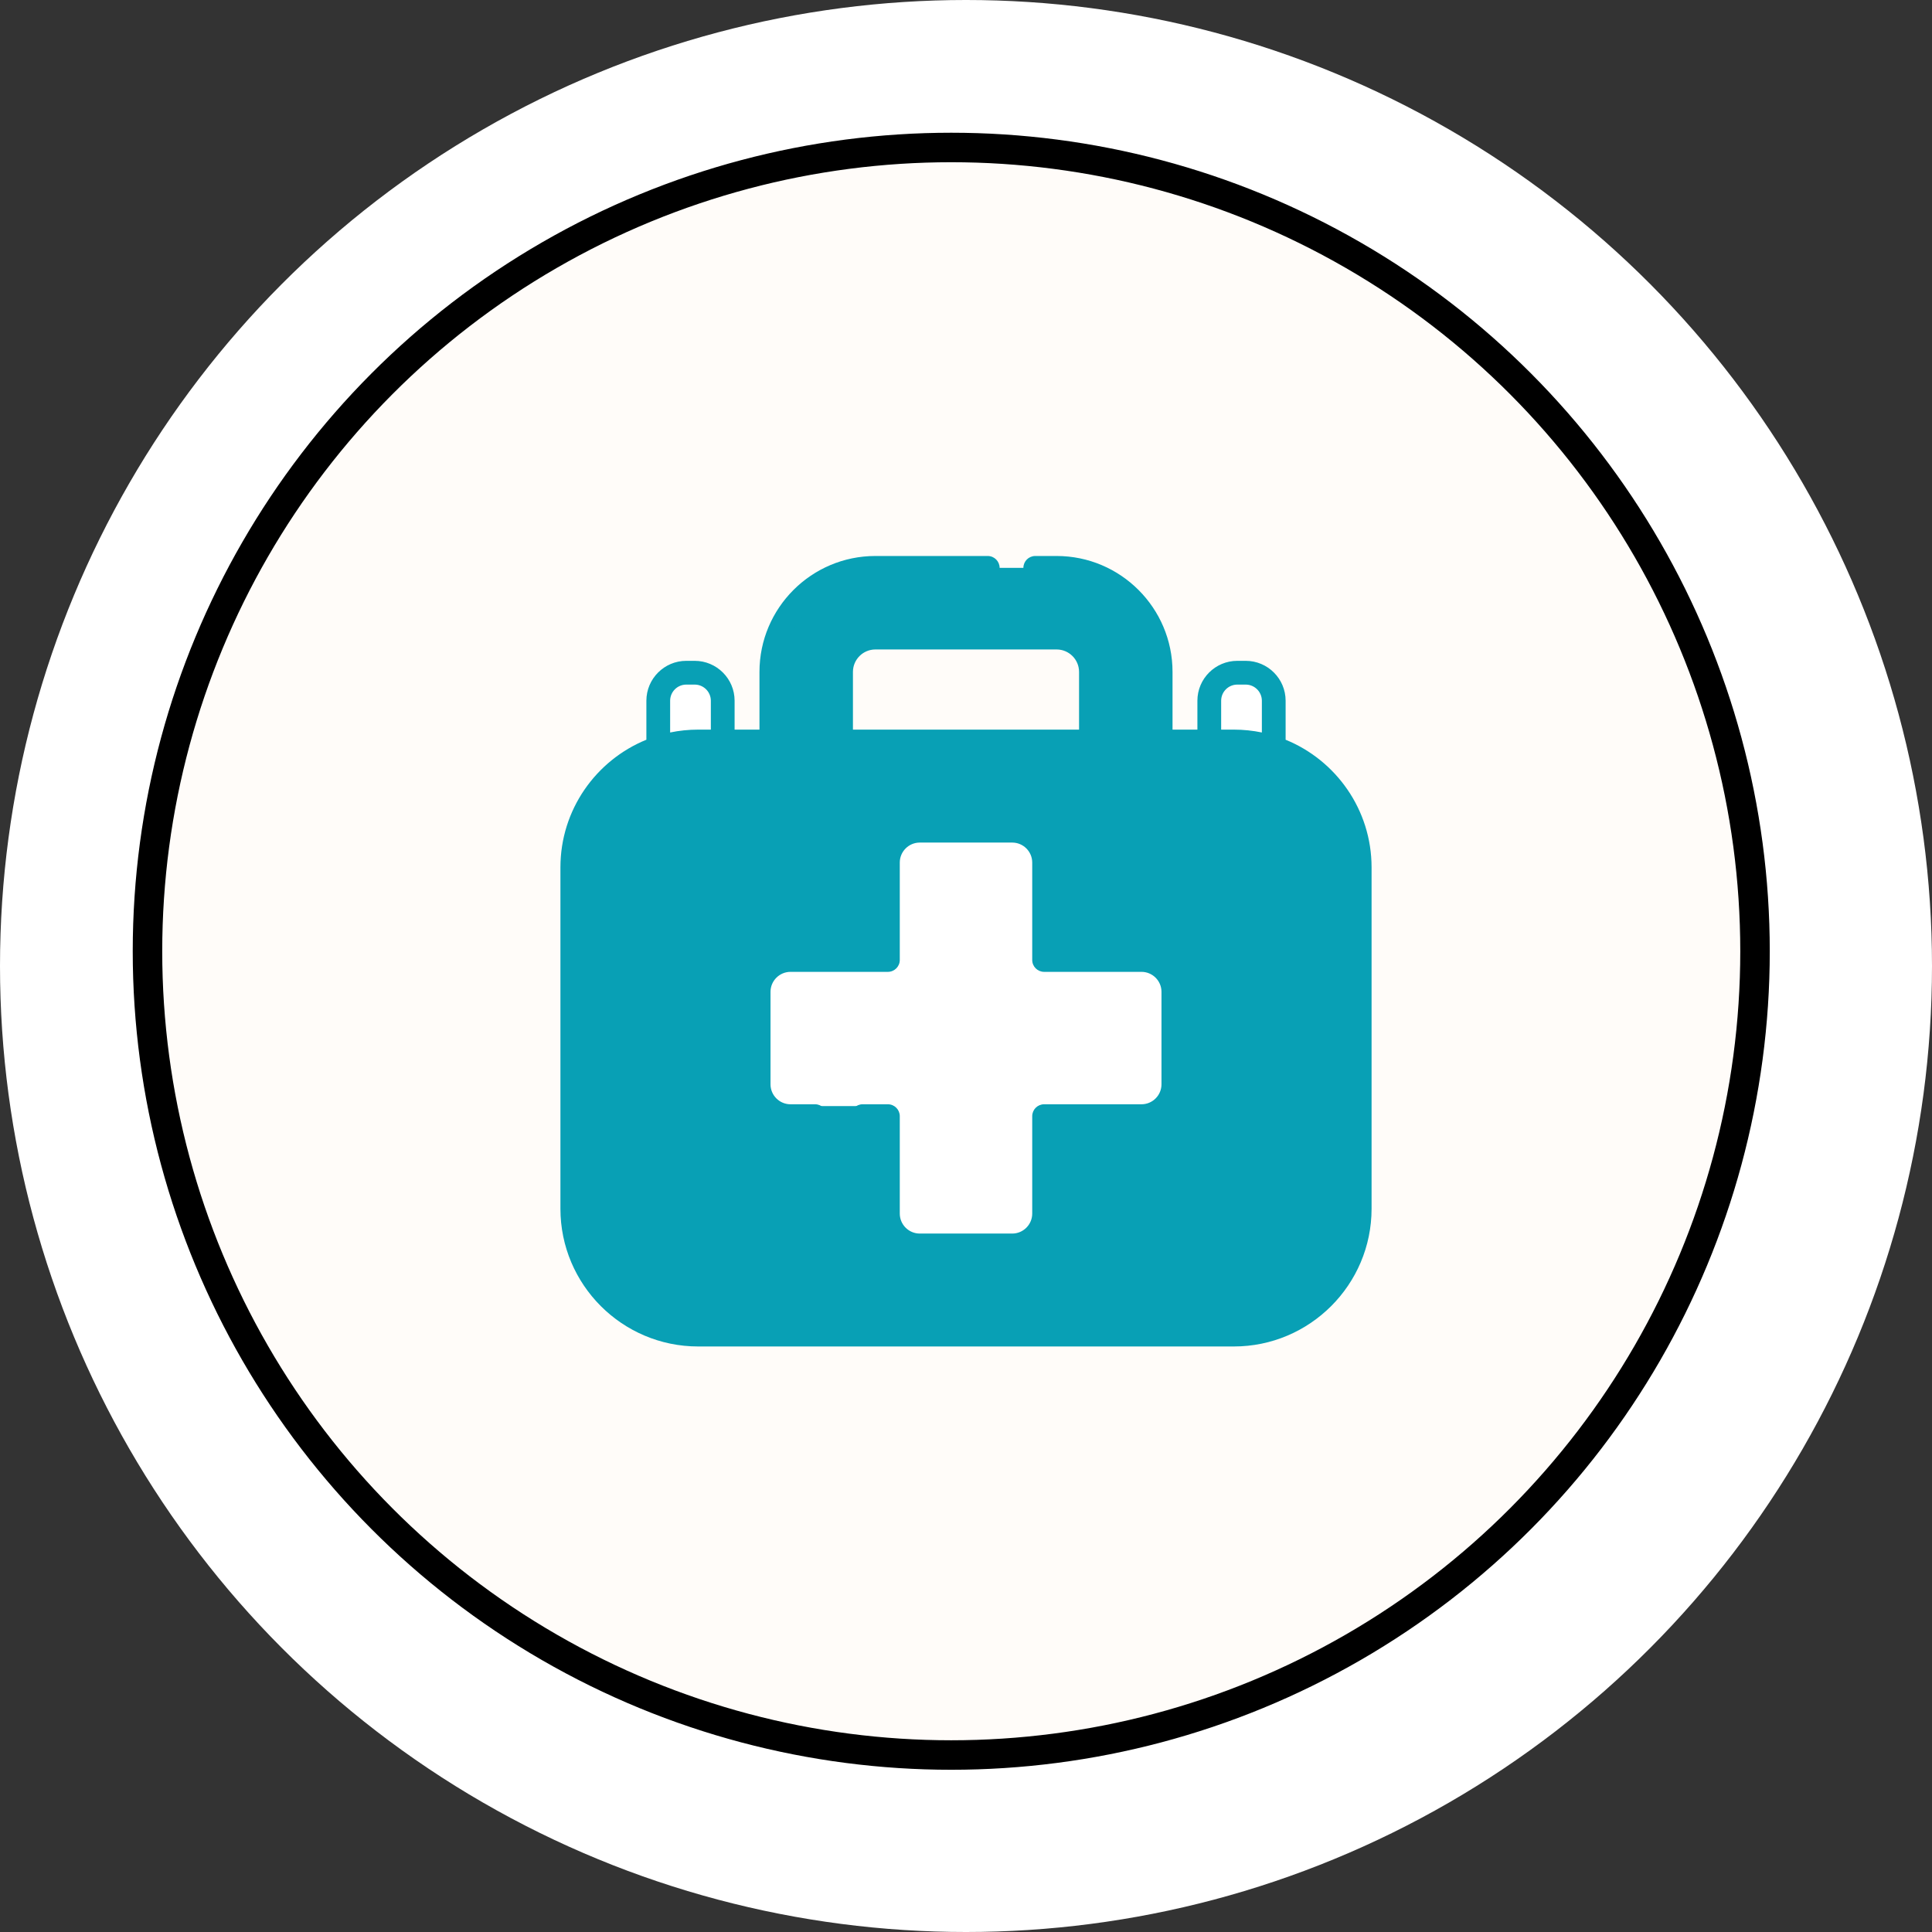
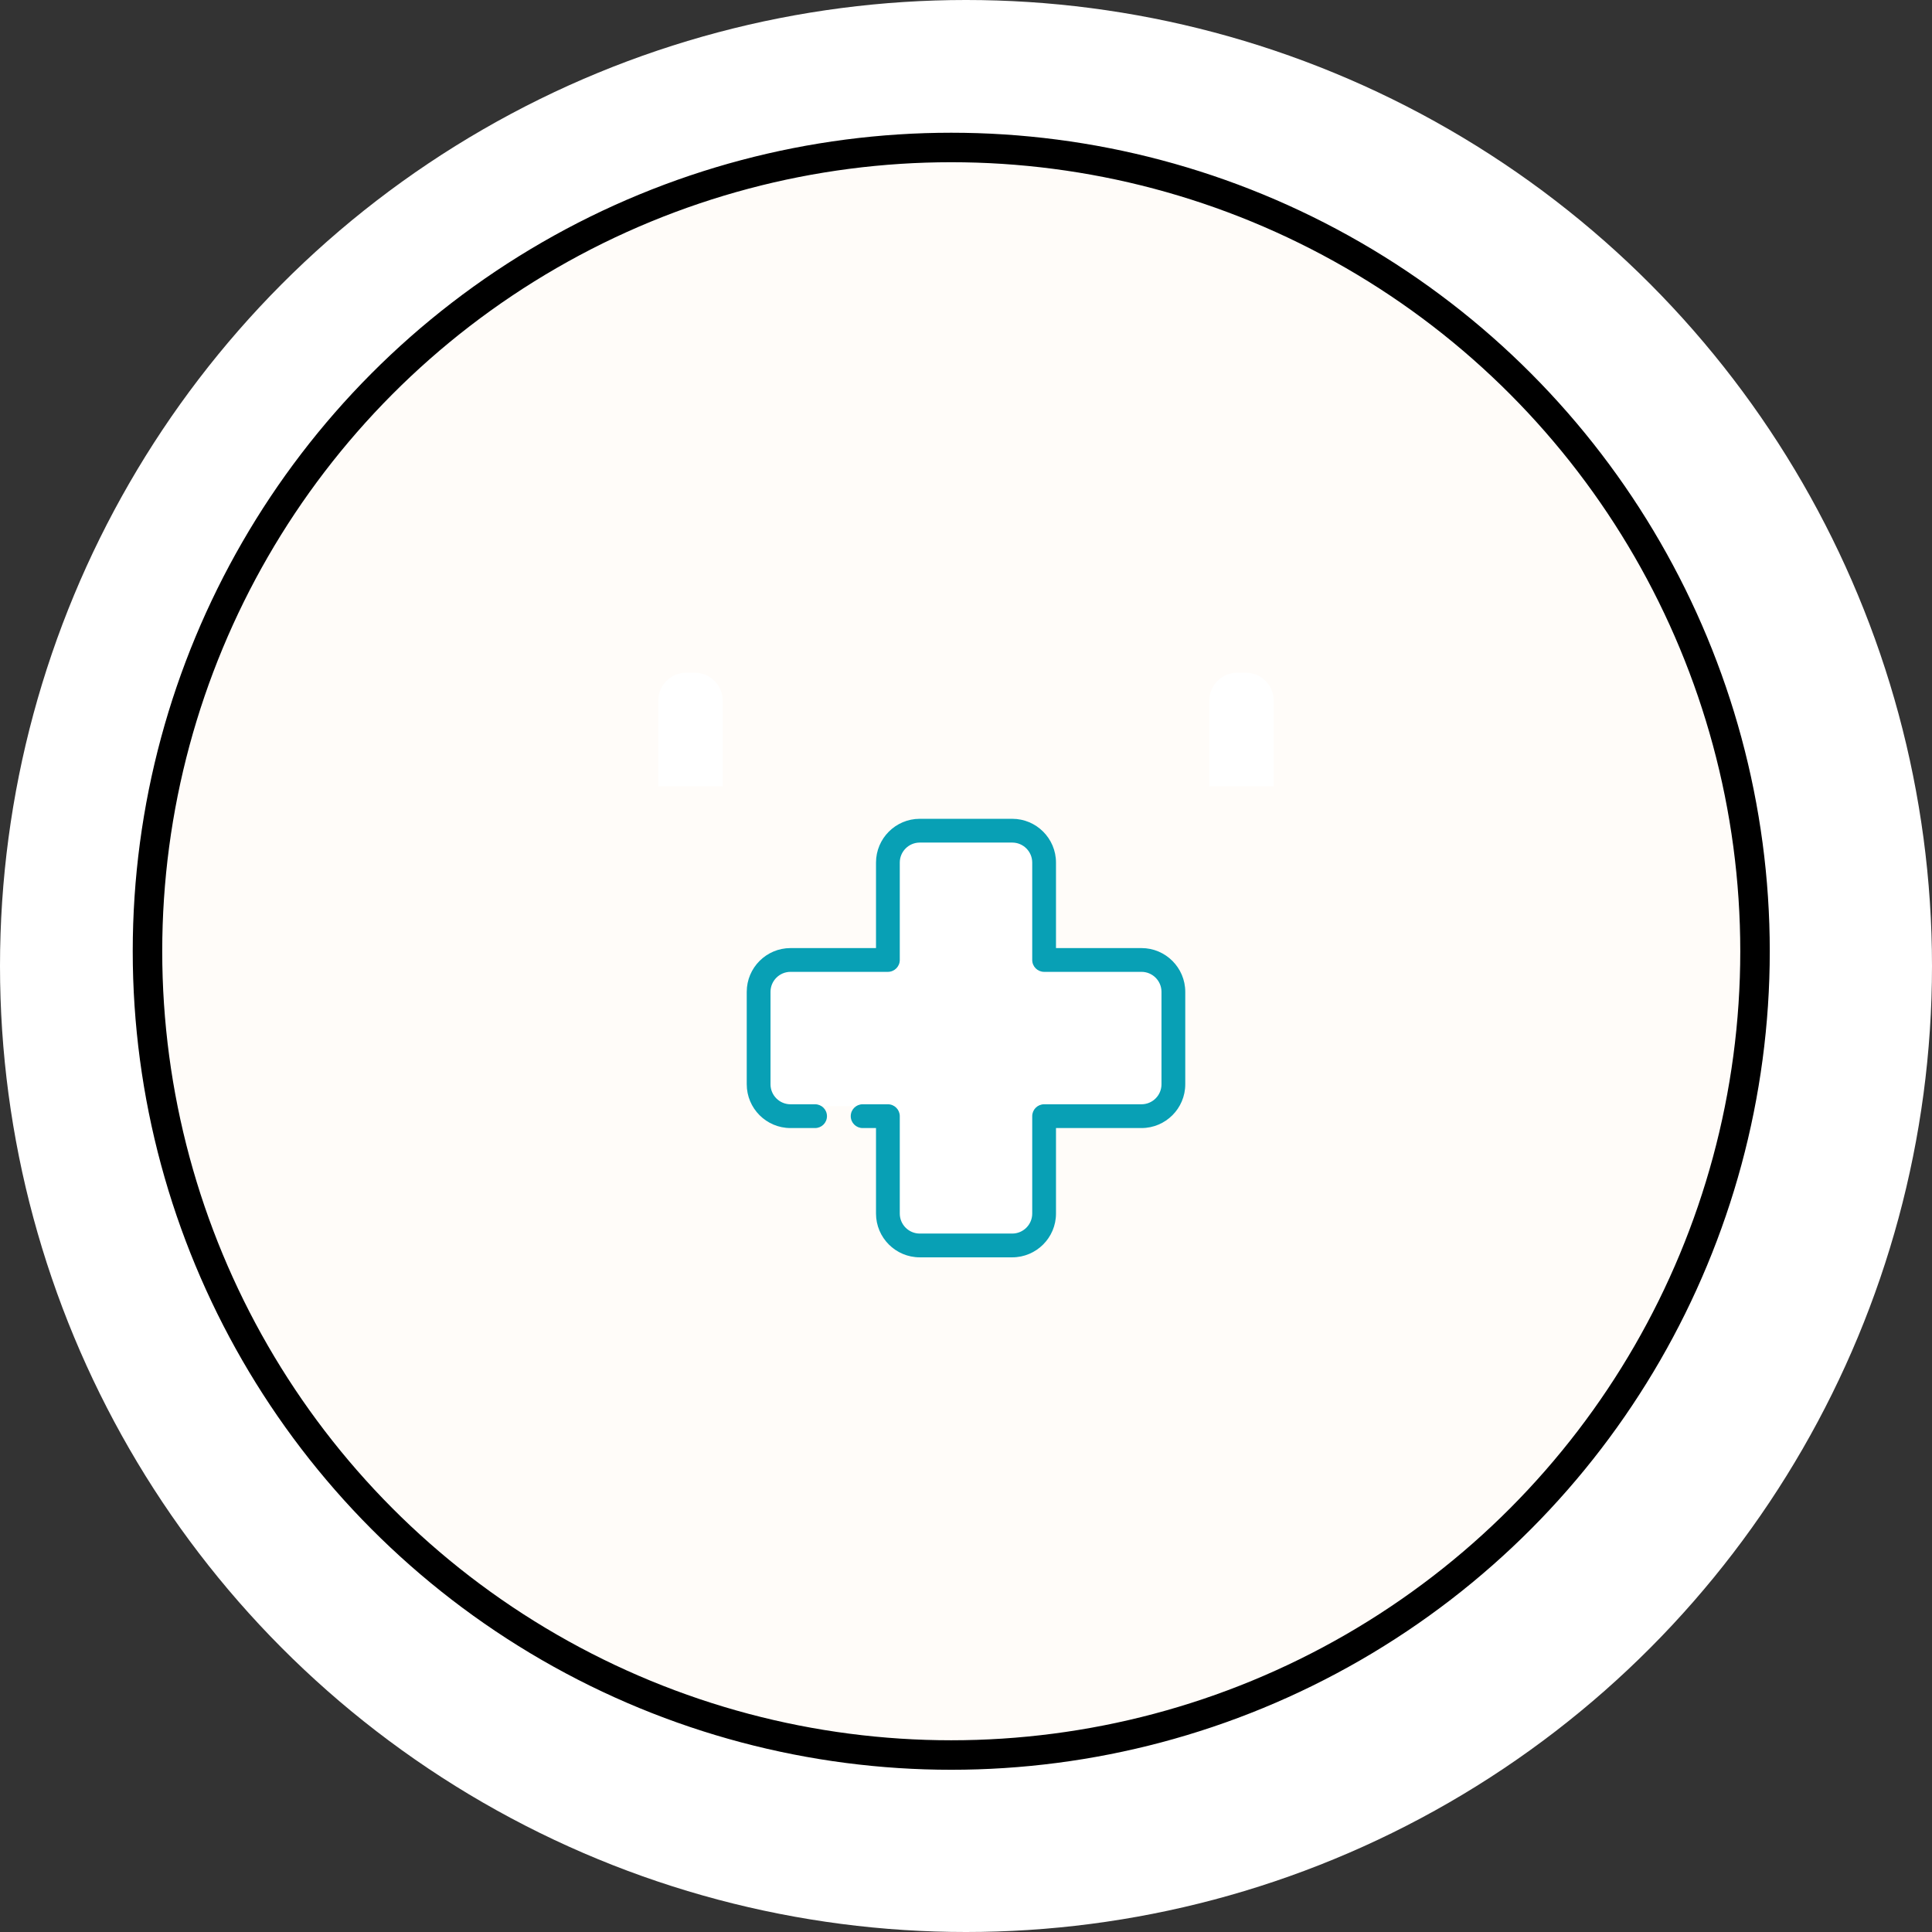
<svg xmlns="http://www.w3.org/2000/svg" width="131" height="131" viewBox="0 0 131 131" fill="none">
  <rect x="0" y="0" width="131" height="131" fill="#333333" stroke="none" />
  <circle cx="65.5" cy="65.5" r="65.5" fill="white" />
  <circle cx="64.5" cy="64.5" r="54.5" fill="#FFFCF9" stroke="black" stroke-width="2" />
  <g clip-path="url(#clip0_5_586)">
    <path d="M84.467 45.613H83.896C82.846 45.613 81.995 46.464 81.995 47.514V53.317H86.367V47.514C86.367 46.464 85.516 45.613 84.467 45.613Z" fill="white" />
    <path d="M47.104 45.613H46.533C45.484 45.613 44.633 46.464 44.633 47.514V53.317H49.005V47.514C49.005 46.464 48.154 45.613 47.104 45.613Z" fill="white" />
-     <path d="M76.335 58.043H54.665C53.36 58.043 52.302 56.985 52.302 55.68V45.558C52.302 41.669 55.466 38.504 59.356 38.504H71.644C75.534 38.504 78.698 41.669 78.698 45.558V55.68C78.698 56.985 77.64 58.043 76.335 58.043ZM57.028 53.317H73.971V45.558C73.971 44.275 72.927 43.231 71.644 43.231H59.356C58.073 43.231 57.029 44.275 57.029 45.558L57.028 53.317Z" fill="#08A0B5" />
-     <path d="M83.661 50.277H47.339C42.626 50.277 38.806 54.098 38.806 58.81V81.959C38.806 86.672 42.626 90.492 47.339 90.492H83.661C88.374 90.492 92.194 86.672 92.194 81.959V58.81C92.194 54.098 88.374 50.277 83.661 50.277Z" fill="#08A0B5" />
    <path d="M77.4 65.09H70.796V58.486C70.796 57.292 69.829 56.324 68.635 56.324H62.366C61.172 56.324 60.205 57.292 60.205 58.486V65.09H53.6C52.407 65.09 51.439 66.058 51.439 67.251V73.52C51.439 74.714 52.407 75 53.6 75H60.205V82.286C60.205 83.48 61.172 84.447 62.366 84.447H68.635C69.829 84.447 70.796 83.479 70.796 82.286V75.681H77.4C78.594 75.681 79.562 74.714 79.562 73.52V67.251C79.562 66.058 78.594 65.09 77.4 65.09Z" fill="white" />
-     <path d="M87.172 50.158V47.514C87.172 46.022 85.958 44.808 84.466 44.808H83.896C82.403 44.808 81.19 46.022 81.19 47.514V49.472H79.504V45.559C79.504 41.225 75.978 37.699 71.644 37.699H70.197C69.752 37.699 69.391 38.06 69.391 38.505C69.391 38.95 69.752 39.31 70.197 39.31H71.644C75.089 39.31 77.893 42.114 77.893 45.559V49.472H74.777V45.559C74.777 43.831 73.371 42.425 71.644 42.425H59.356C57.629 42.425 56.223 43.831 56.223 45.559V49.472H53.107V45.559C53.107 42.114 55.911 39.31 59.356 39.31H66.974C67.419 39.31 67.78 38.95 67.78 38.505C67.78 38.06 67.419 37.699 66.974 37.699H59.356C55.022 37.699 51.496 41.225 51.496 45.559V49.472H49.81V47.514C49.81 46.022 48.596 44.808 47.104 44.808H46.534C45.042 44.808 43.828 46.022 43.828 47.514V50.157C40.413 51.548 38 54.903 38 58.811V81.959C38 87.109 42.189 91.298 47.339 91.298H83.661C88.811 91.298 93 87.109 93 81.959V58.811C93 54.903 90.587 51.548 87.172 50.158ZM82.801 47.514C82.801 46.91 83.292 46.419 83.896 46.419H84.466C85.07 46.419 85.561 46.91 85.561 47.514V49.666C84.947 49.539 84.312 49.472 83.661 49.472H82.801V47.514ZM57.834 45.559C57.834 44.72 58.517 44.037 59.356 44.037H71.644C72.483 44.037 73.166 44.719 73.166 45.559V49.472H57.834V45.559ZM45.439 47.514C45.439 46.91 45.93 46.419 46.534 46.419H47.104C47.708 46.419 48.199 46.91 48.199 47.514V49.472H47.339C46.688 49.472 46.053 49.539 45.439 49.666V47.514ZM91.389 81.959C91.389 86.22 87.922 89.687 83.661 89.687H47.339C43.078 89.687 39.611 86.22 39.611 81.959V58.811C39.611 54.55 43.078 51.083 47.339 51.083H83.661C87.922 51.083 91.389 54.55 91.389 58.811V81.959Z" fill="#08A0B5" />
    <path d="M77.4 64.285H71.602V58.486C71.602 56.85 70.271 55.519 68.635 55.519H62.365C60.729 55.519 59.398 56.85 59.398 58.486V64.285H53.6C51.964 64.285 50.633 65.616 50.633 67.252V73.521C50.633 75.157 51.964 76.488 53.6 76.488H55.268C55.713 76.488 56.073 76.127 56.073 75.682C56.073 75.237 55.713 74.876 55.268 74.876H53.6C52.853 74.876 52.245 74.268 52.245 73.521V67.252C52.245 66.505 52.853 65.897 53.6 65.897H60.204C60.649 65.897 61.01 65.536 61.01 65.091V58.486C61.01 57.739 61.618 57.131 62.365 57.131H68.635C69.382 57.131 69.99 57.739 69.99 58.486V65.091C69.99 65.536 70.351 65.897 70.796 65.897H77.4C78.147 65.897 78.755 66.505 78.755 67.252V73.521C78.755 74.268 78.147 74.876 77.4 74.876H70.796C70.351 74.876 69.99 75.237 69.99 75.682V82.287C69.99 83.034 69.382 83.642 68.635 83.642H62.365C61.618 83.642 61.01 83.034 61.01 82.287V75.682C61.01 75.237 60.649 74.876 60.204 74.876H58.49C58.045 74.876 57.685 75.237 57.685 75.682C57.685 76.127 58.045 76.488 58.49 76.488H59.398V82.287C59.398 83.923 60.729 85.254 62.365 85.254H68.635C70.271 85.254 71.602 83.923 71.602 82.287V76.488H77.4C79.036 76.488 80.367 75.157 80.367 73.521V67.252C80.367 65.617 79.036 64.285 77.4 64.285Z" fill="#08A0B5" />
  </g>
  <defs>
    <clipPath id="clip0_5_586">
      <rect width="55" height="55" fill="white" transform="translate(38 37)" />
    </clipPath>
  </defs>
</svg>